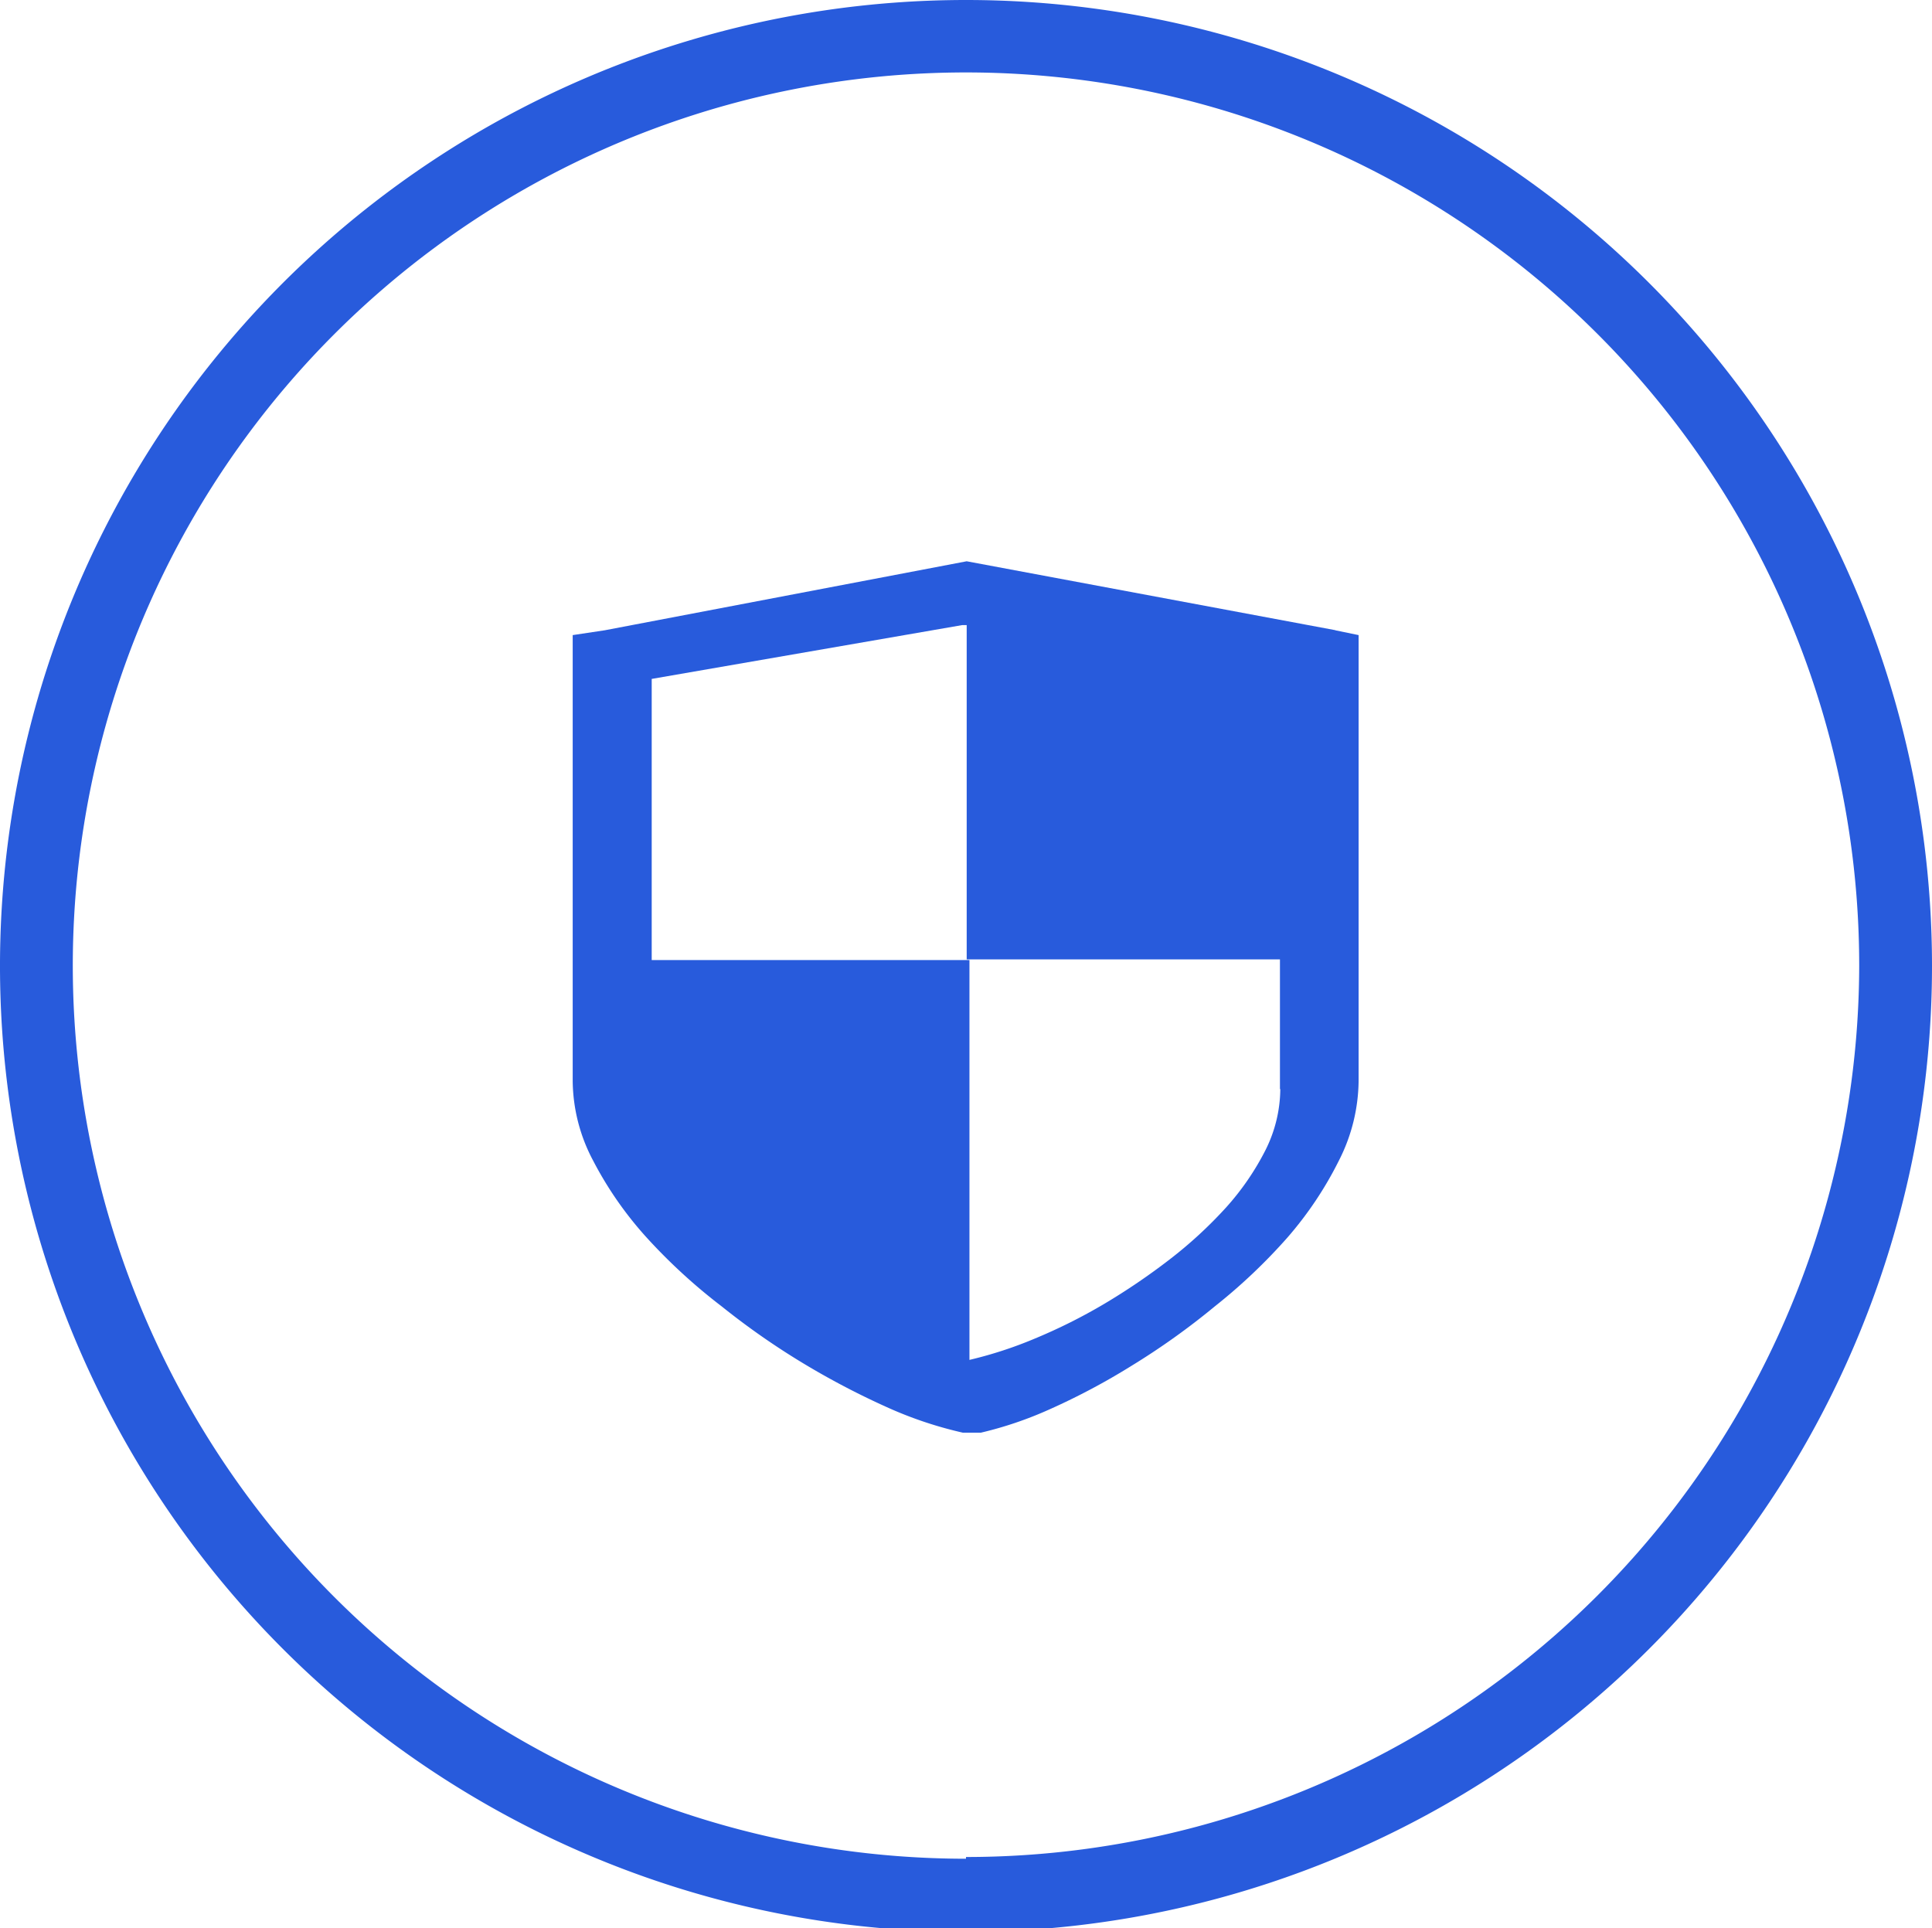
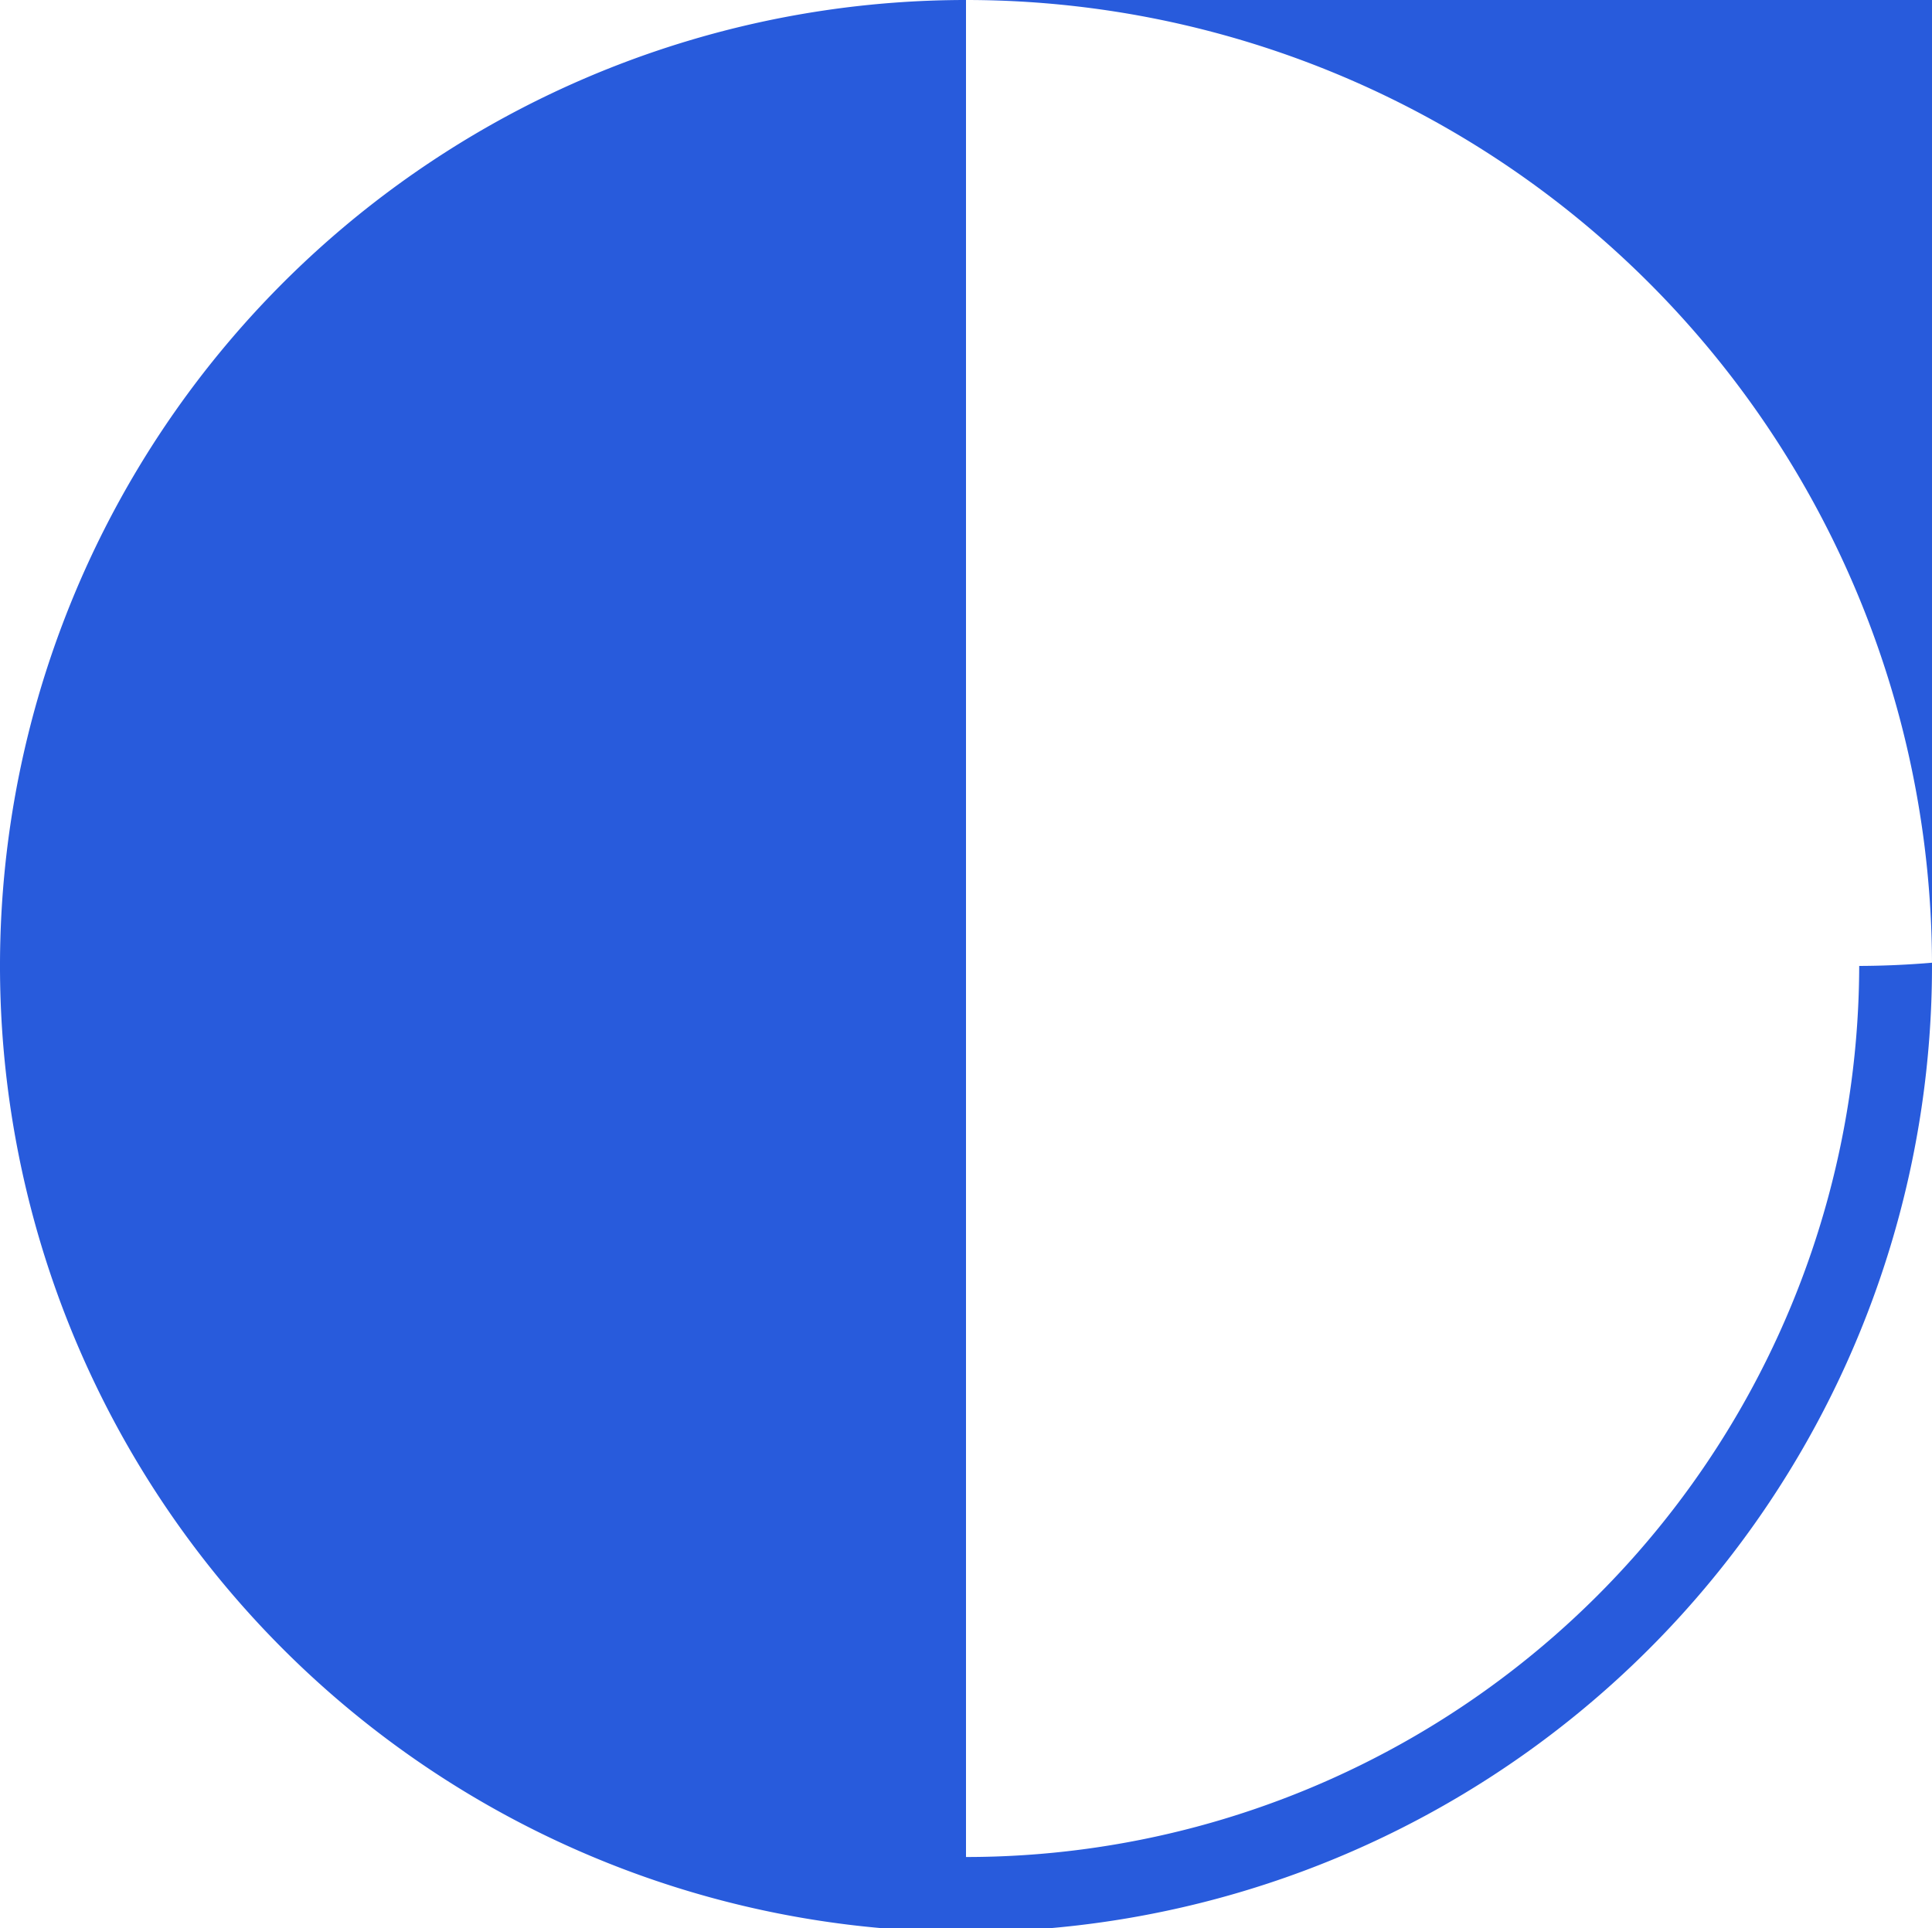
<svg xmlns="http://www.w3.org/2000/svg" id="图层_1" data-name="图层 1" viewBox="0 0 56 55.89">
  <defs>
    <style>.cls-1{fill:#285bdc;}</style>
  </defs>
  <title>产品亮点图标</title>
-   <path class="cls-1" d="M28,0A28,28,0,1,0,56,28,28,28,0,0,0,28,0Zm0,53.88A25.89,25.89,0,1,1,53.89,28,25.89,25.89,0,0,1,28,53.83Z" />
-   <path class="cls-1" d="M38.72,18.27l-10.7-2-10.49,2-.93.14V31.33a5,5,0,0,0,.59,2.31,10.55,10.55,0,0,0,1.55,2.23,16.41,16.41,0,0,0,2.18,2,21.65,21.65,0,0,0,2.48,1.72,22.83,22.83,0,0,0,2.44,1.26,11.48,11.48,0,0,0,2.07.68l.25,0,.27,0a10.88,10.88,0,0,0,2-.68,19.61,19.61,0,0,0,2.37-1.26,21,21,0,0,0,2.41-1.72,16.37,16.37,0,0,0,2.11-2,10.58,10.58,0,0,0,1.49-2.23,5.18,5.18,0,0,0,.57-2.31V18.41l-.68-.14ZM37.11,31.58a4,4,0,0,1-.43,1.76A7.67,7.67,0,0,1,35.54,35a12.55,12.55,0,0,1-1.64,1.51A19,19,0,0,1,32,37.8a15.9,15.9,0,0,1-2,1,11.92,11.92,0,0,1-1.9.62V27.83H18.89V19.68l9-1.56.13,0v9.69h9.08v3.75Z" />
+   <path class="cls-1" d="M28,0A28,28,0,1,0,56,28,28,28,0,0,0,28,0ZA25.89,25.89,0,1,1,53.89,28,25.89,25.89,0,0,1,28,53.83Z" />
</svg>